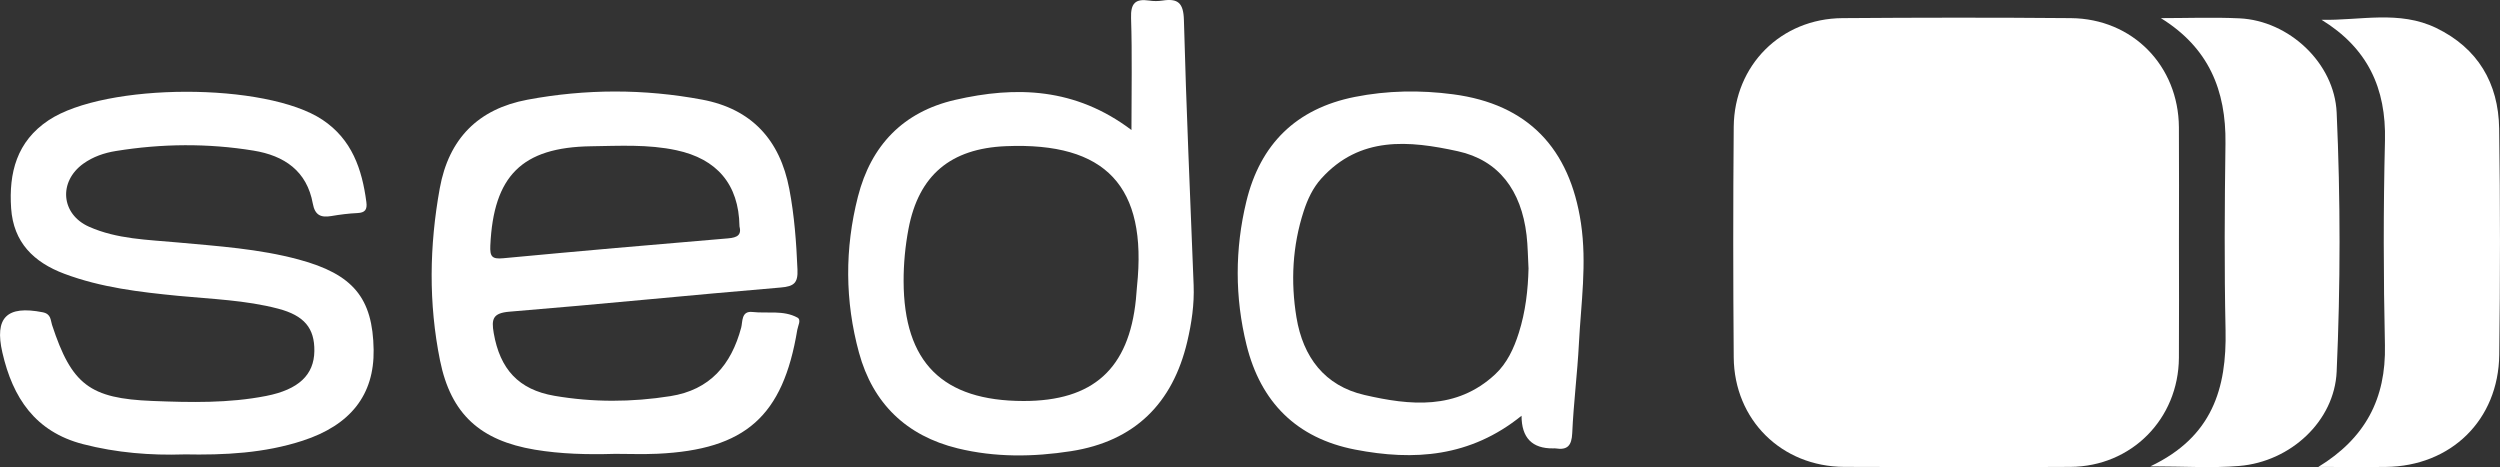
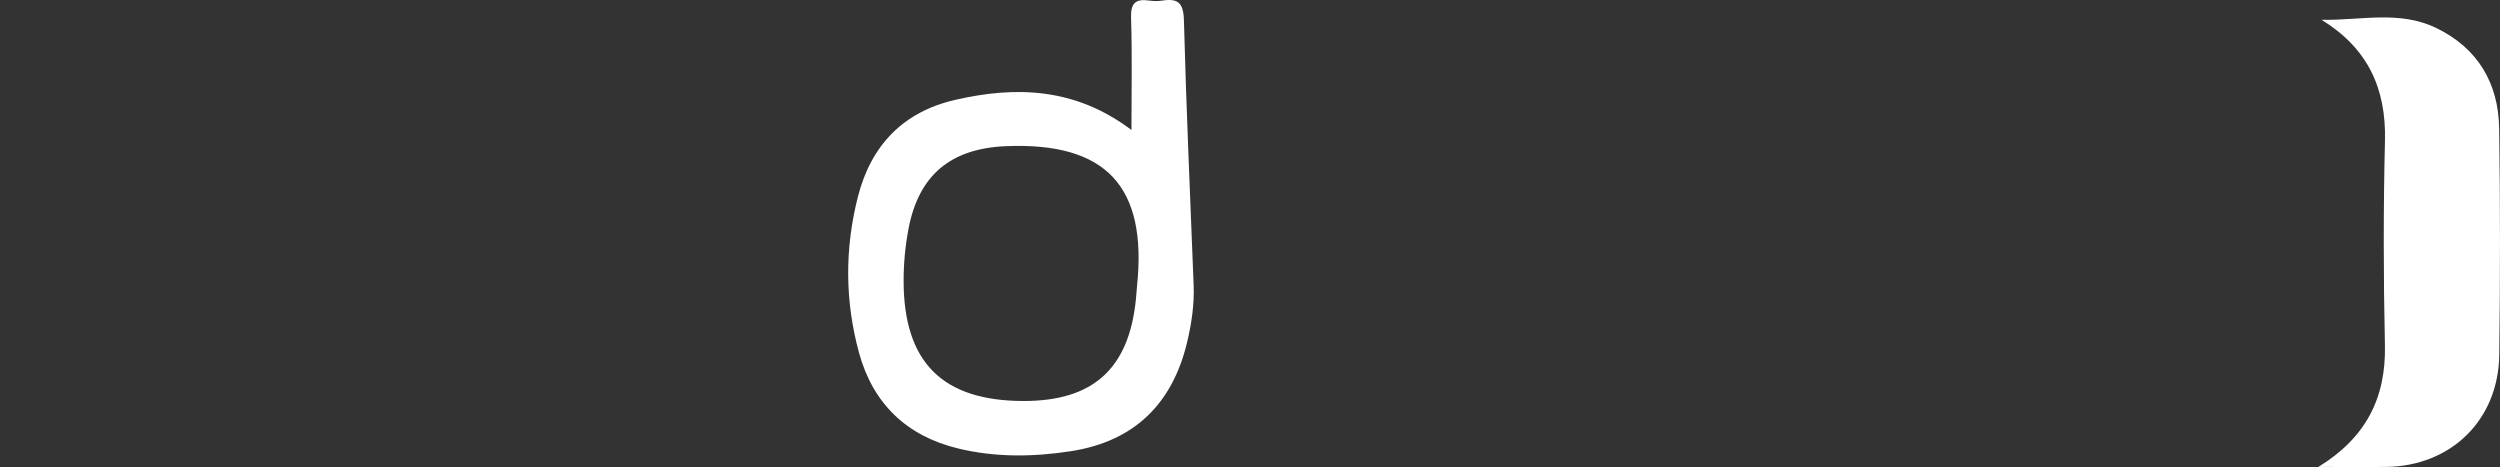
<svg xmlns="http://www.w3.org/2000/svg" id="Layer_2" data-name="Layer 2" viewBox="0 0 568.14 106.17">
  <rect x="0" y="0" width="568.14" height="106.17" fill="#333333" stroke="none" />
  <defs>
    <style>      .cls-1 {        fill: #fff;        stroke-width: 0px;      }    </style>
  </defs>
  <g id="Layer_1-2" data-name="Layer 1">
-     <path class="cls-1" d="M495.18,55.38c0,8.65.05,17.3-.01,25.95-.1,13.88-10.79,24.69-24.65,24.77-17.14.1-34.28.08-51.42,0-14.21-.06-24.99-10.68-25.1-24.89-.14-17.46-.15-34.93,0-52.39.13-14.01,10.75-24.6,24.7-24.7,17.31-.13,34.62-.15,51.92,0,14.01.12,24.46,10.81,24.55,24.81.06,8.82.01,17.63.01,26.45Z" />
-     <path class="cls-1" d="M139.43,103.15c-5.99.17-11.96.03-17.9-.96-12.35-2.07-19.06-8.05-21.53-20.26-2.63-13-2.43-26.08-.06-39.14,2.05-11.3,8.76-18.04,19.92-20.13,13.21-2.47,26.5-2.49,39.7-.02,11.21,2.1,17.68,9.11,19.81,20.29,1.16,6.07,1.6,12.17,1.86,18.33.13,3-.74,3.83-3.8,4.08-20.55,1.72-41.07,3.82-61.63,5.49-3.81.31-4.15,1.67-3.6,4.86,1.42,8.2,5.65,12.86,13.79,14.26,8.76,1.5,17.55,1.47,26.34.08,9.01-1.42,13.84-7.1,16.11-15.58.35-1.3-.02-3.83,2.54-3.55,3.42.38,7.04-.46,10.23,1.27.94.51.13,1.85-.02,2.77-3.24,19.66-11.78,27.25-31.77,28.18-3.32.15-6.65.02-9.98.02ZM168.05,51.36c-.16-9.49-5.15-15.26-14.34-17.22-6.44-1.38-12.92-.99-19.39-.9-15.75.23-22.16,6.76-22.89,22.54-.12,2.55.39,3.14,2.9,2.91,17.03-1.6,34.08-3.1,51.13-4.52,2.14-.18,3.11-.78,2.58-2.81Z" />
-     <path class="cls-1" d="M41.73,103.27c-7.48.24-15.24-.36-22.88-2.34-10.83-2.81-15.95-10.51-18.31-20.81-1.82-7.94.98-10.76,9.14-9.16,1.96.38,1.79,1.79,2.14,2.86,4.47,13.61,8.59,16.74,22.82,17.3,8.65.34,17.3.54,25.85-1.14,7.4-1.45,10.88-4.81,10.95-10.2.07-5.2-2.29-8.07-8.22-9.63-7.44-1.95-15.12-2.18-22.73-2.92-8.78-.86-17.51-1.88-25.86-5.01-6.99-2.62-11.57-7.15-12.1-14.87-.55-8.06,1.27-15.21,8.51-20.02,12.93-8.58,49.45-8.65,62.26-.1,6.67,4.45,8.98,11.2,9.96,18.7.22,1.7-.28,2.41-2.04,2.49-1.99.09-3.98.35-5.94.68-2.36.4-3.71-.19-4.19-2.82-1.34-7.44-6.49-10.91-13.46-12.05-10.43-1.7-20.89-1.6-31.31.09-2.62.42-5.17,1.29-7.38,2.87-5.7,4.1-5.1,11.5,1.3,14.34,6.34,2.82,13.26,2.94,20.03,3.56,9.27.85,18.57,1.45,27.62,3.89,12.34,3.33,16.84,8.71,17.02,20.52.15,10.21-5.22,17.11-16.15,20.66-8.67,2.82-17.62,3.29-27.01,3.1Z" />
    <path class="cls-1" d="M257.13,29.54c0-8.91.18-17.18-.09-25.43-.11-3.36.97-4.45,4.14-3.98.98.15,2.01.15,2.99,0,3.51-.54,4.78.51,4.88,4.43.53,20.08,1.43,40.16,2.21,60.24.17,4.36-.46,8.64-1.45,12.84-3.32,14.06-11.96,22.64-26.41,24.89-8.6,1.34-17.27,1.44-25.77-.64-11.63-2.84-19.27-10.2-22.42-21.74-3.21-11.75-3.26-23.65-.24-35.47,2.97-11.64,10.28-19.25,22.04-21.97,13.9-3.21,27.36-2.78,40.1,6.82ZM232.62,91.13c15.8.01,23.92-7.32,25.52-23.07.1-.99.15-1.99.25-2.98,2.39-22.73-7.03-32.81-29.8-31.86-12.54.52-19.82,6.58-22.13,18.8-.74,3.9-1.12,7.92-1.11,11.89.05,18.49,8.87,27.2,27.27,27.22Z" />
-     <path class="cls-1" d="M345.78,94.48c-11.66,9.43-24.47,10.28-37.83,7.69-13.29-2.58-21.46-10.78-24.67-23.78-2.67-10.82-2.66-21.8-.04-32.61,3.15-13,11.29-21.09,24.63-23.75,7.44-1.48,14.93-1.58,22.36-.6,17.02,2.24,26.5,12.28,29.05,29.27,1.38,9.22.01,18.25-.46,27.35-.35,6.8-1.22,13.58-1.52,20.38-.13,2.86-1.09,3.91-3.82,3.47-.16-.03-.33,0-.5,0q-7.2.09-7.2-7.42ZM347.36,60.88c-.14-2.49-.15-4.99-.44-7.46-1.2-10.18-6.35-17.02-15.61-19.05-11.08-2.43-22.26-3.51-31.04,6.21-1.92,2.13-3.13,4.74-4,7.42-2.56,7.89-2.98,15.98-1.64,24.14,1.49,9.03,6.42,15.54,15.45,17.62,10.35,2.39,20.9,3.48,29.69-4.68,2.72-2.53,4.27-5.9,5.39-9.43,1.52-4.8,2.1-9.74,2.21-14.76Z" />
    <path class="cls-1" d="M526.84,106.12c10.65-6.51,15.42-15.47,15.15-27.69-.34-15.48-.37-30.98.01-46.45.29-11.94-3.93-21.03-14.41-27.48,8.74.19,17.64-2.22,26.06,1.86,9.45,4.58,14.14,12.53,14.3,22.83.25,17.15.24,34.3.02,51.45-.19,14.83-10.98,25.31-25.77,25.47-5.12.06-10.24,0-15.36,0Z" />
-     <path class="cls-1" d="M491.05,4.12c5.98,0,11.96-.23,17.92.05,11.17.53,21.54,10.11,22.05,21.41.88,19.61.87,39.27,0,58.87-.49,11.2-10.42,20.46-22.13,21.44-6.22.52-12.51.09-20.21.09,14.12-6.68,17.37-17.77,17.09-30.95-.3-14.14-.21-28.29-.02-42.43.16-12.08-3.81-21.76-14.7-28.49Z" />
  </g>
</svg>